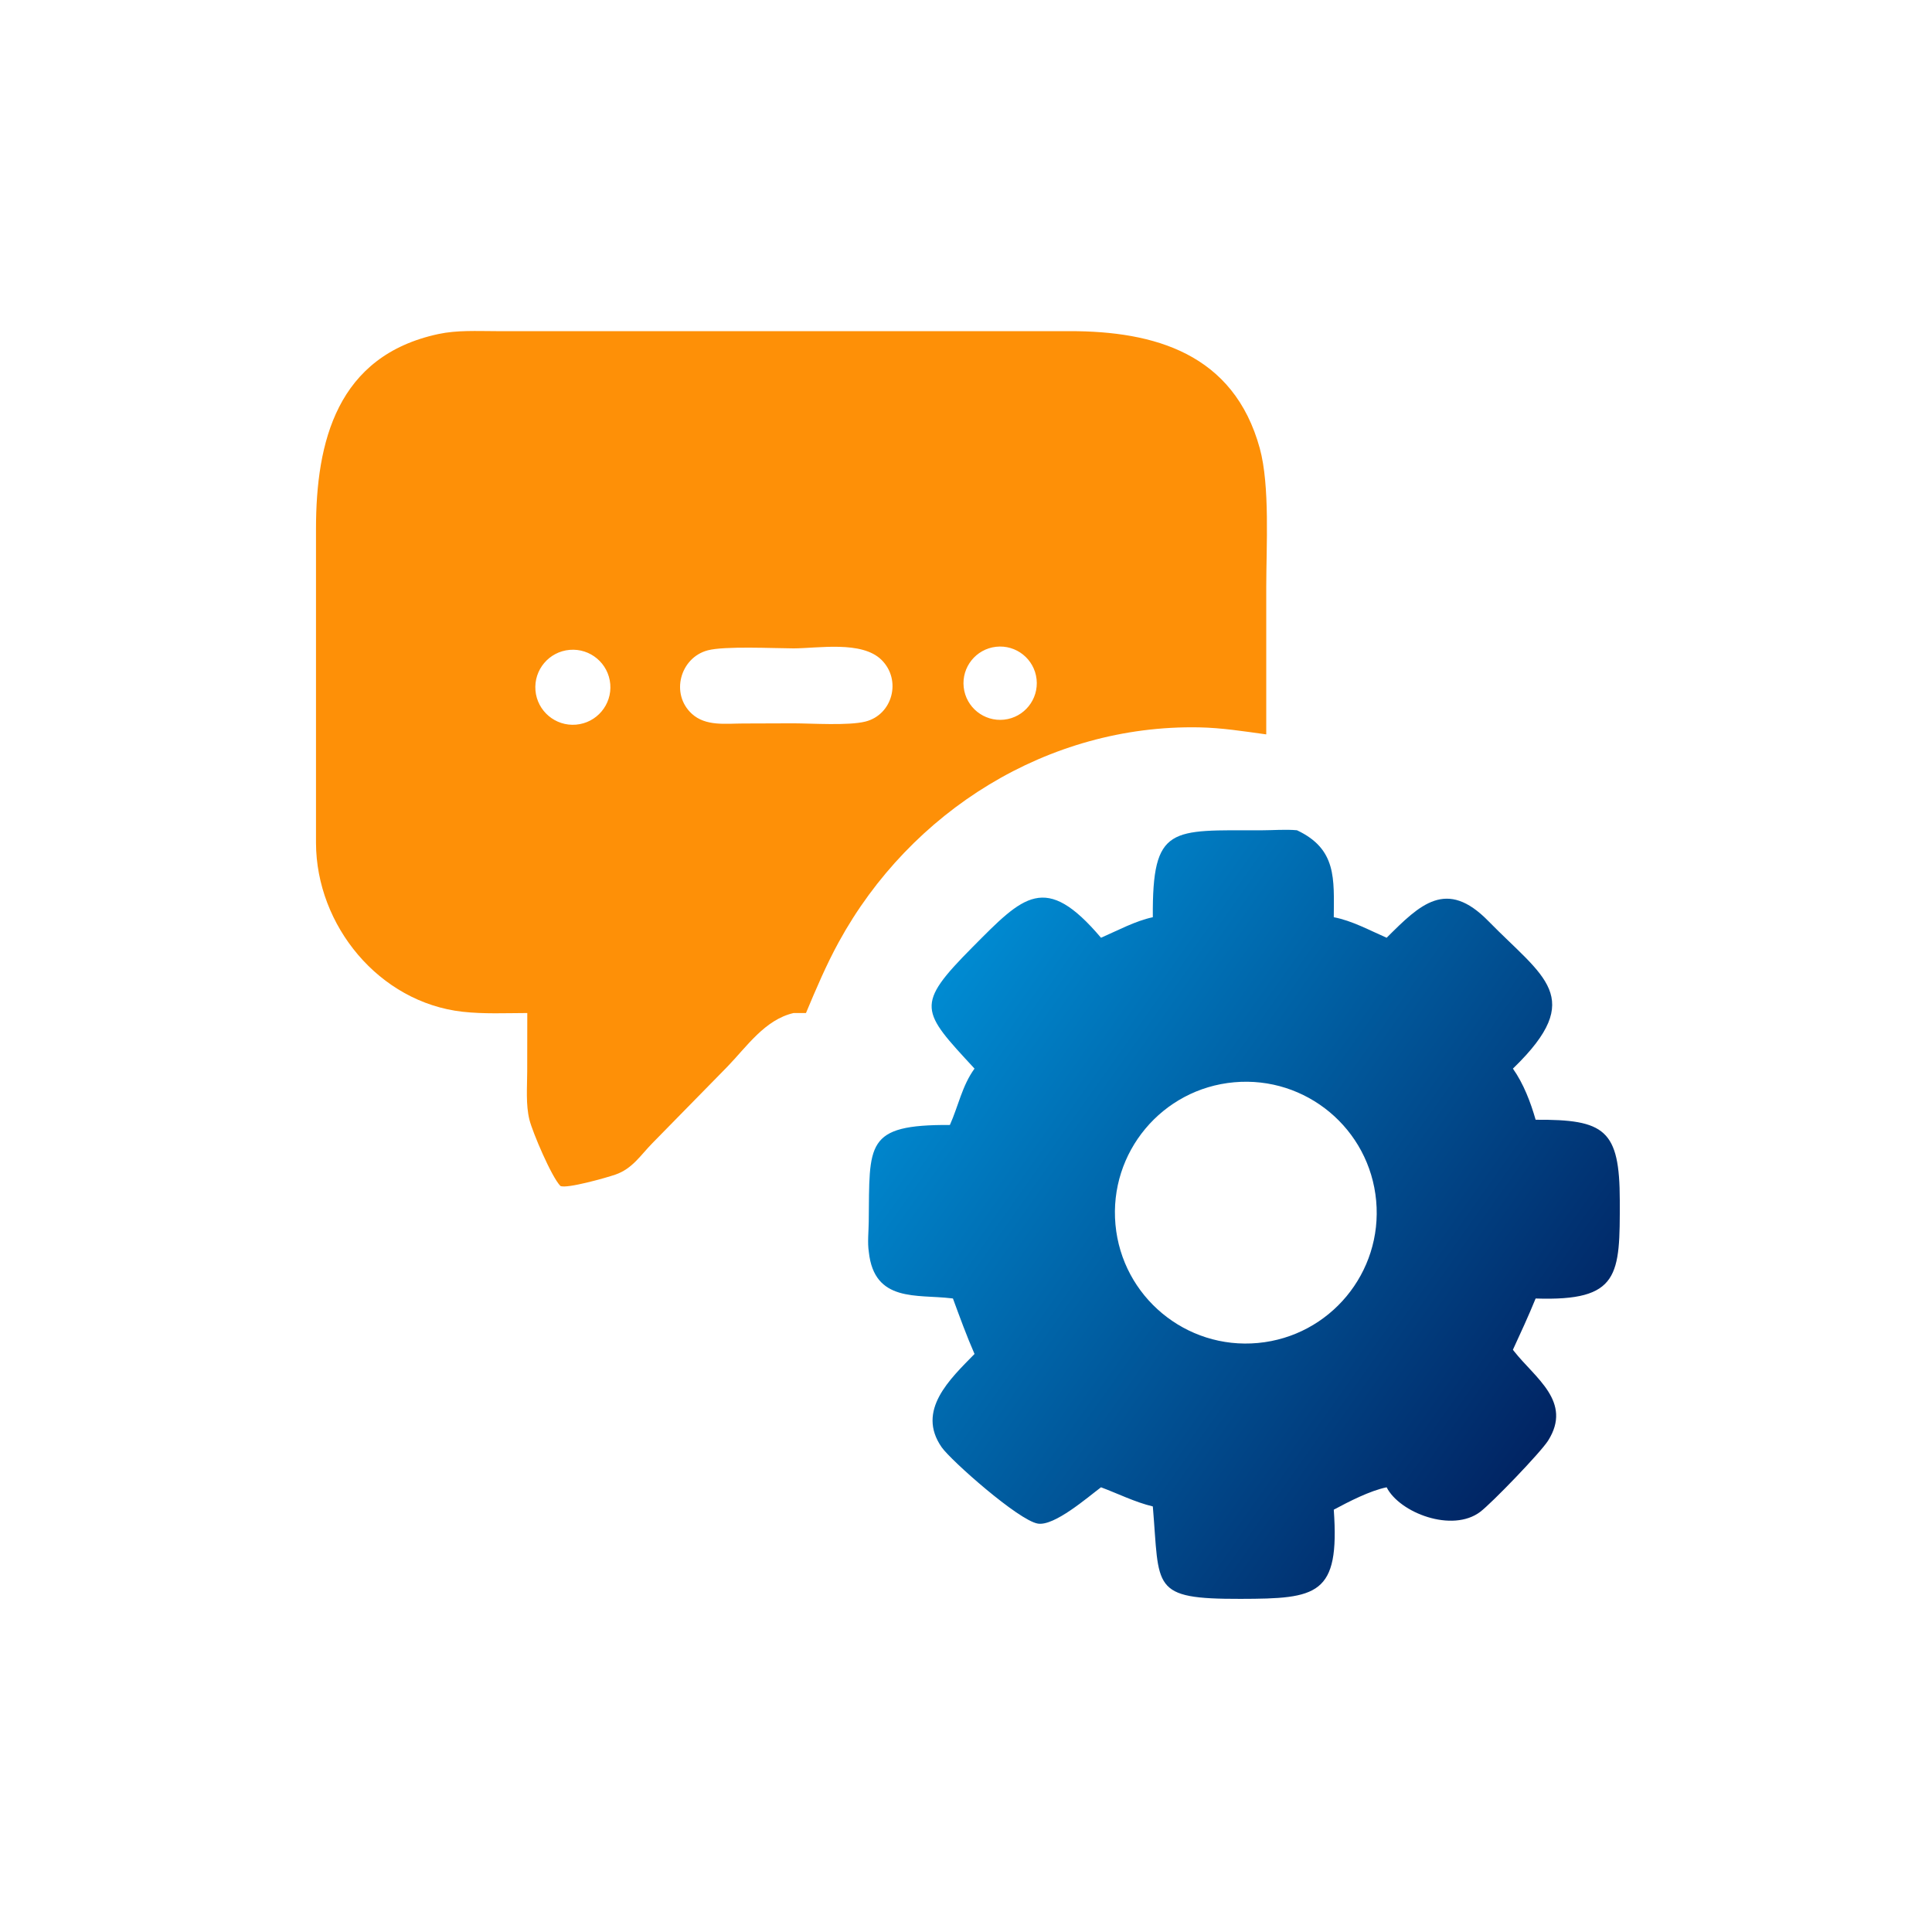
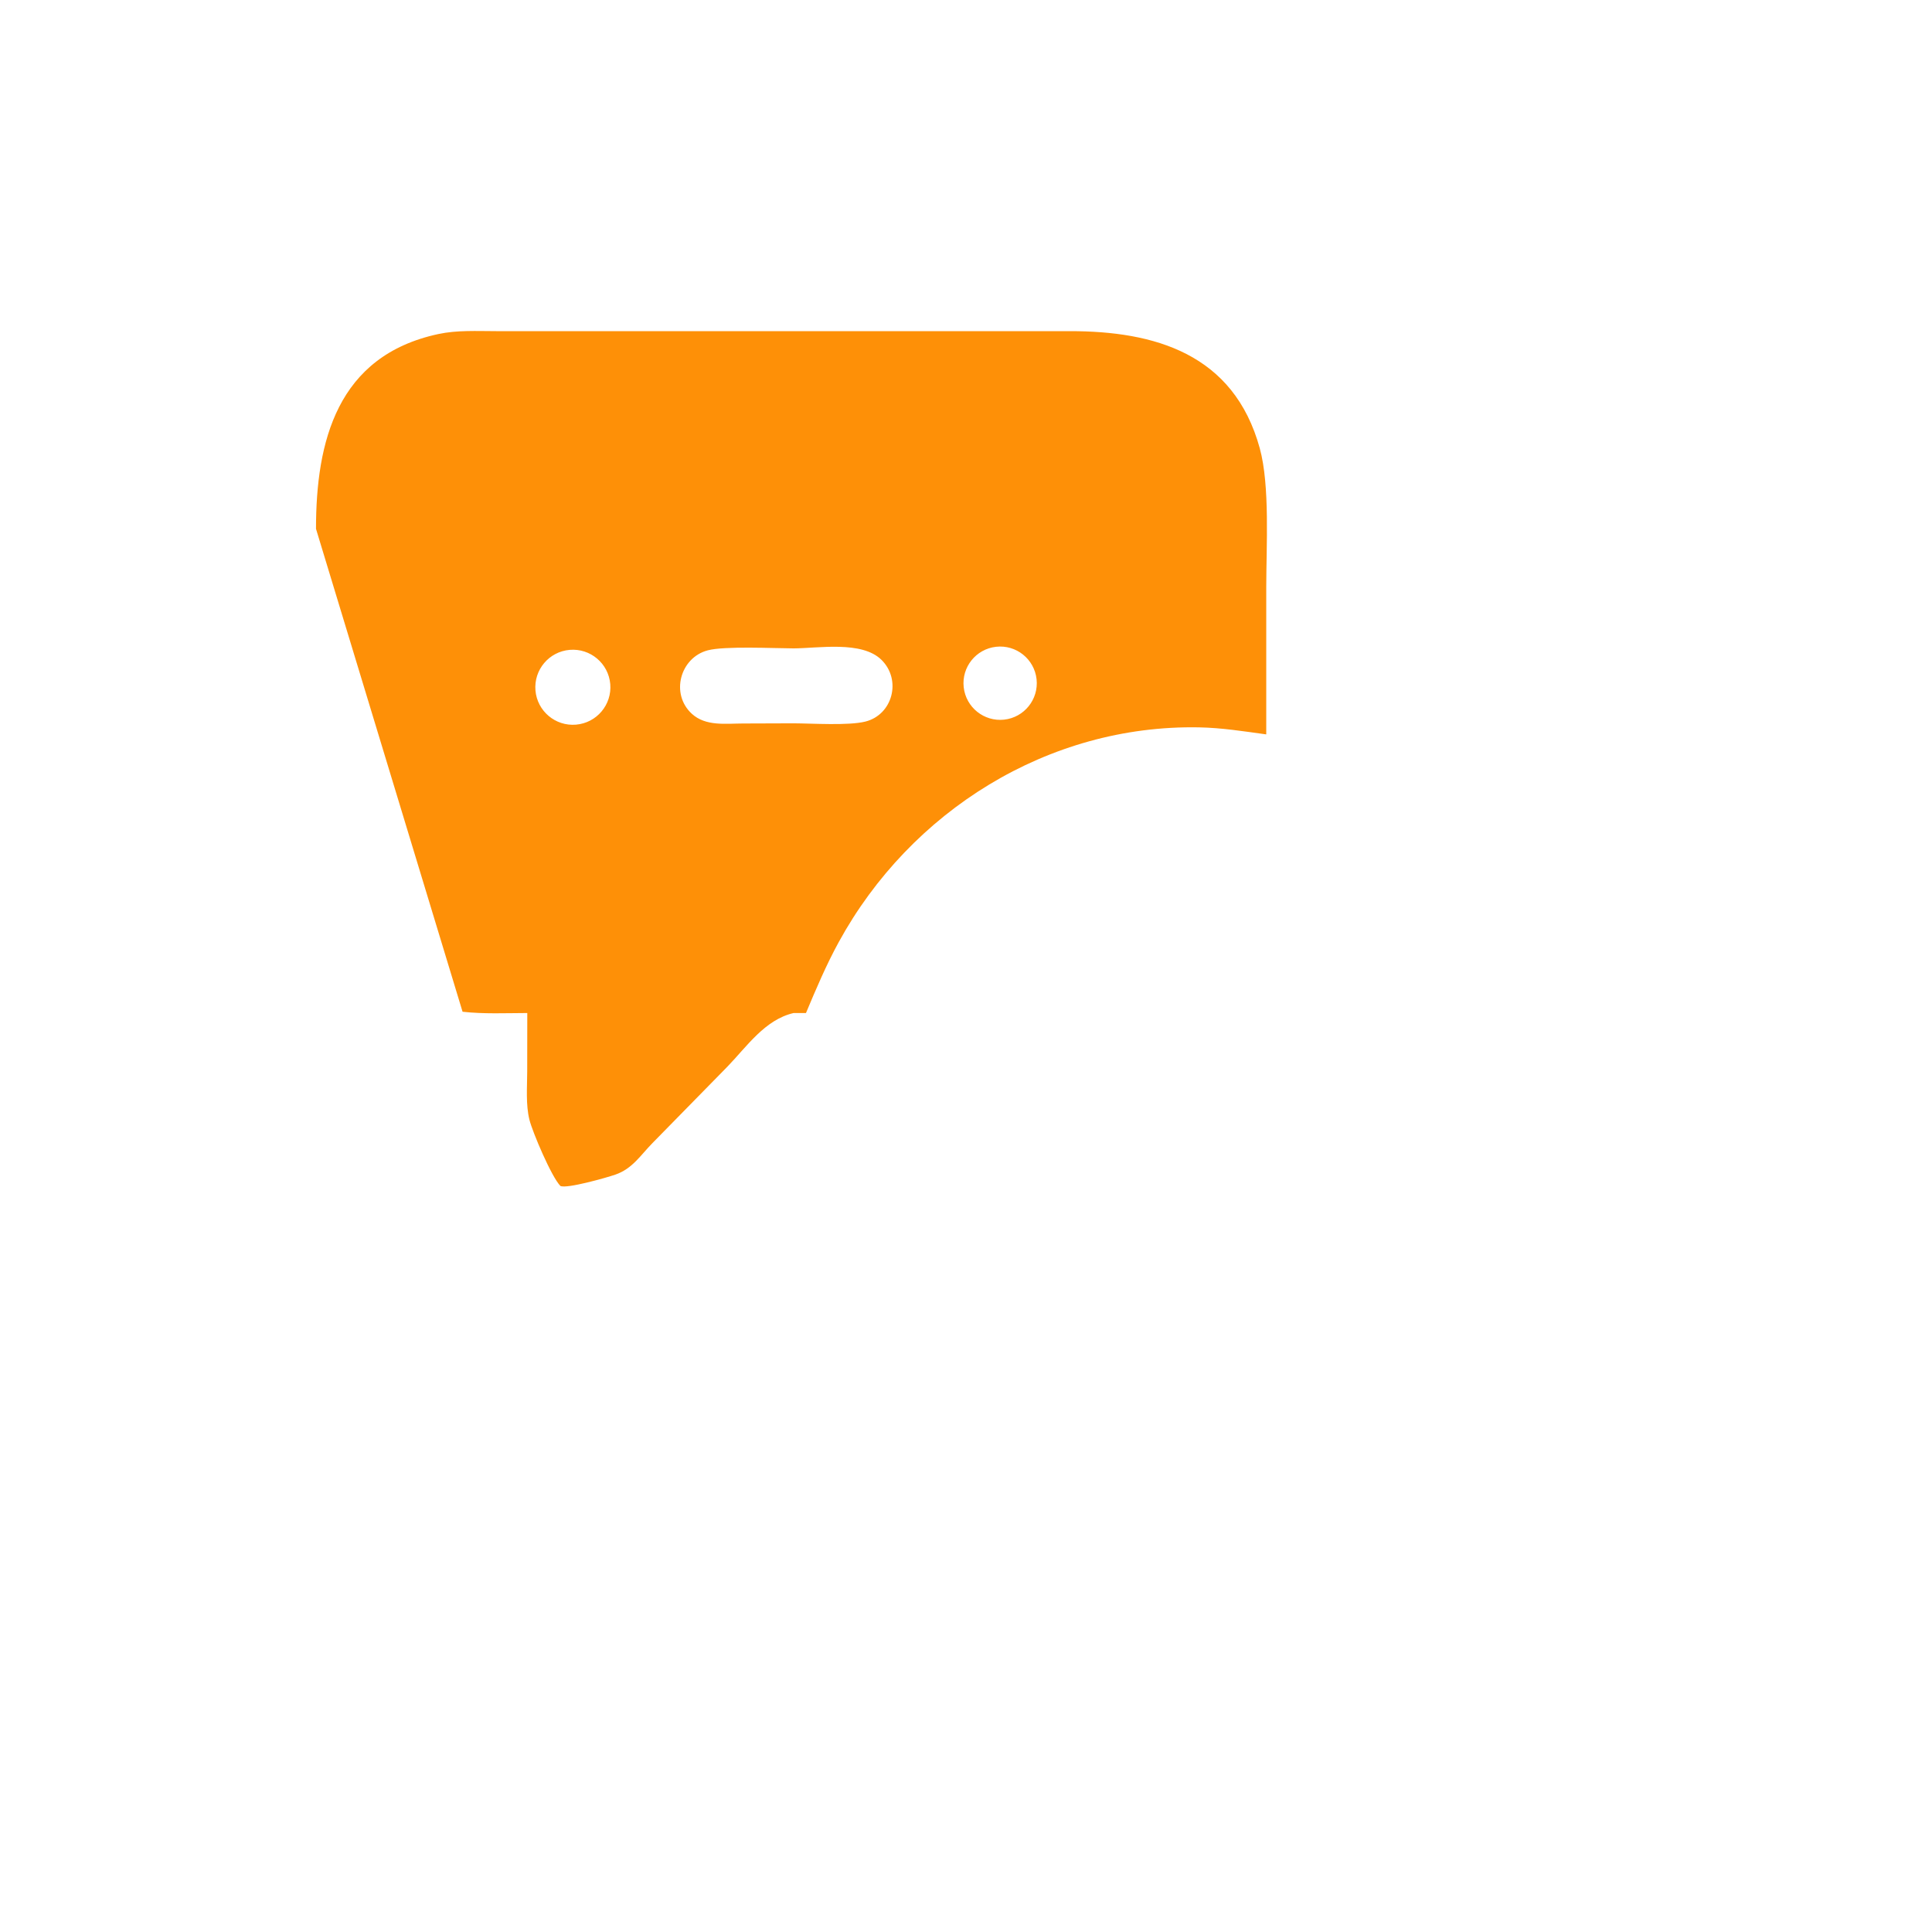
<svg xmlns="http://www.w3.org/2000/svg" width="100" height="100" viewBox="0 0 100 100" fill="none">
-   <path d="M27.292 52.434C26.186 52.437 25.042 52.491 23.942 52.368C19.624 51.883 16.369 47.909 16.356 43.631L16.356 27.372C16.357 22.865 17.439 18.419 22.684 17.291C23.66 17.081 24.69 17.139 25.683 17.14L41.077 17.142L55.362 17.14C59.758 17.135 63.862 18.303 65.206 23.204C65.737 25.141 65.542 28.291 65.541 30.371V38.012C64.383 37.853 63.232 37.67 62.061 37.648C54.254 37.502 47.126 41.985 43.419 48.752C42.768 49.939 42.24 51.187 41.717 52.434H41.077C39.593 52.777 38.66 54.165 37.658 55.202L33.776 59.161C33.15 59.797 32.739 60.489 31.853 60.797C31.392 60.957 29.327 61.542 29.007 61.385C28.544 60.917 27.562 58.593 27.405 57.965C27.207 57.175 27.287 56.27 27.288 55.46L27.292 52.434ZM41.077 33.56C40.029 33.556 37.502 33.43 36.63 33.662C35.205 34.041 34.687 35.915 35.809 36.945C36.526 37.602 37.564 37.45 38.457 37.448L41.077 37.439C42.052 37.443 43.917 37.567 44.793 37.348C46.204 36.994 46.678 35.19 45.624 34.153C44.608 33.154 42.364 33.555 41.077 33.56ZM51.557 33.477C50.517 33.593 49.767 34.529 49.881 35.57C49.996 36.61 50.931 37.361 51.972 37.249C53.014 37.136 53.767 36.198 53.653 35.156C53.538 34.113 52.6 33.361 51.557 33.477ZM29.484 33.637C28.416 33.729 27.625 34.669 27.715 35.737C27.806 36.805 28.745 37.598 29.813 37.508C30.883 37.419 31.678 36.478 31.587 35.408C31.496 34.338 30.554 33.545 29.484 33.637Z" fill="#FE9007" />
-   <path d="M59.67 47.475C59.637 42.691 60.605 42.983 65.302 42.976C65.9 42.975 66.54 42.92 67.131 42.974C69.198 43.947 69.046 45.489 69.036 47.475C69.983 47.654 70.891 48.155 71.772 48.538C73.507 46.807 74.868 45.455 77.038 47.675C79.888 50.589 82.112 51.608 78.356 55.265L78.308 55.311C78.86 56.094 79.221 57.042 79.484 57.958C83.067 57.937 83.834 58.469 83.84 62.142C83.846 66.009 83.849 67.356 79.484 67.21C79.117 68.111 78.715 68.981 78.308 69.863L78.366 69.938C79.456 71.329 81.401 72.549 80.131 74.565C79.751 75.169 77.227 77.79 76.616 78.253C75.172 79.347 72.445 78.308 71.772 76.982C70.908 77.16 69.824 77.718 69.036 78.141C69.352 82.577 68.188 82.749 64.21 82.757C59.532 82.767 60.029 82.204 59.67 77.973C58.75 77.753 57.872 77.312 56.988 76.982C56.288 77.507 54.577 78.999 53.721 78.862C52.726 78.702 49.215 75.59 48.742 74.911C47.412 73.004 49.178 71.375 50.441 70.081C50.027 69.133 49.681 68.18 49.324 67.21L49.243 67.2C47.467 66.984 45.251 67.431 44.97 64.799C44.894 64.311 44.961 63.735 44.966 63.239C45.014 59.198 44.749 58.207 49.166 58.228C49.605 57.247 49.798 56.196 50.441 55.311C47.667 52.307 47.337 52.047 50.337 49.025C52.979 46.362 54.101 45.13 56.988 48.538C57.84 48.169 58.761 47.667 59.67 47.475ZM63.881 56.018C60.148 56.351 57.395 59.651 57.736 63.383C58.077 67.116 61.384 69.862 65.115 69.512C68.835 69.164 71.571 65.87 71.23 62.15C70.89 58.429 67.603 55.686 63.881 56.018Z" fill="url(#paint0_linear_539_1545)" />
+   <path d="M27.292 52.434C26.186 52.437 25.042 52.491 23.942 52.368L16.356 27.372C16.357 22.865 17.439 18.419 22.684 17.291C23.66 17.081 24.69 17.139 25.683 17.14L41.077 17.142L55.362 17.14C59.758 17.135 63.862 18.303 65.206 23.204C65.737 25.141 65.542 28.291 65.541 30.371V38.012C64.383 37.853 63.232 37.67 62.061 37.648C54.254 37.502 47.126 41.985 43.419 48.752C42.768 49.939 42.24 51.187 41.717 52.434H41.077C39.593 52.777 38.66 54.165 37.658 55.202L33.776 59.161C33.15 59.797 32.739 60.489 31.853 60.797C31.392 60.957 29.327 61.542 29.007 61.385C28.544 60.917 27.562 58.593 27.405 57.965C27.207 57.175 27.287 56.27 27.288 55.46L27.292 52.434ZM41.077 33.56C40.029 33.556 37.502 33.43 36.63 33.662C35.205 34.041 34.687 35.915 35.809 36.945C36.526 37.602 37.564 37.45 38.457 37.448L41.077 37.439C42.052 37.443 43.917 37.567 44.793 37.348C46.204 36.994 46.678 35.19 45.624 34.153C44.608 33.154 42.364 33.555 41.077 33.56ZM51.557 33.477C50.517 33.593 49.767 34.529 49.881 35.57C49.996 36.61 50.931 37.361 51.972 37.249C53.014 37.136 53.767 36.198 53.653 35.156C53.538 34.113 52.6 33.361 51.557 33.477ZM29.484 33.637C28.416 33.729 27.625 34.669 27.715 35.737C27.806 36.805 28.745 37.598 29.813 37.508C30.883 37.419 31.678 36.478 31.587 35.408C31.496 34.338 30.554 33.545 29.484 33.637Z" fill="#FE9007" />
  <defs>
    <linearGradient id="paint0_linear_539_1545" x1="80.49" y1="74.017" x2="48.309" y2="51.209" gradientUnits="userSpaceOnUse">
      <stop stop-color="#012463" />
      <stop offset="1" stop-color="#008BD2" />
    </linearGradient>
  </defs>
</svg>